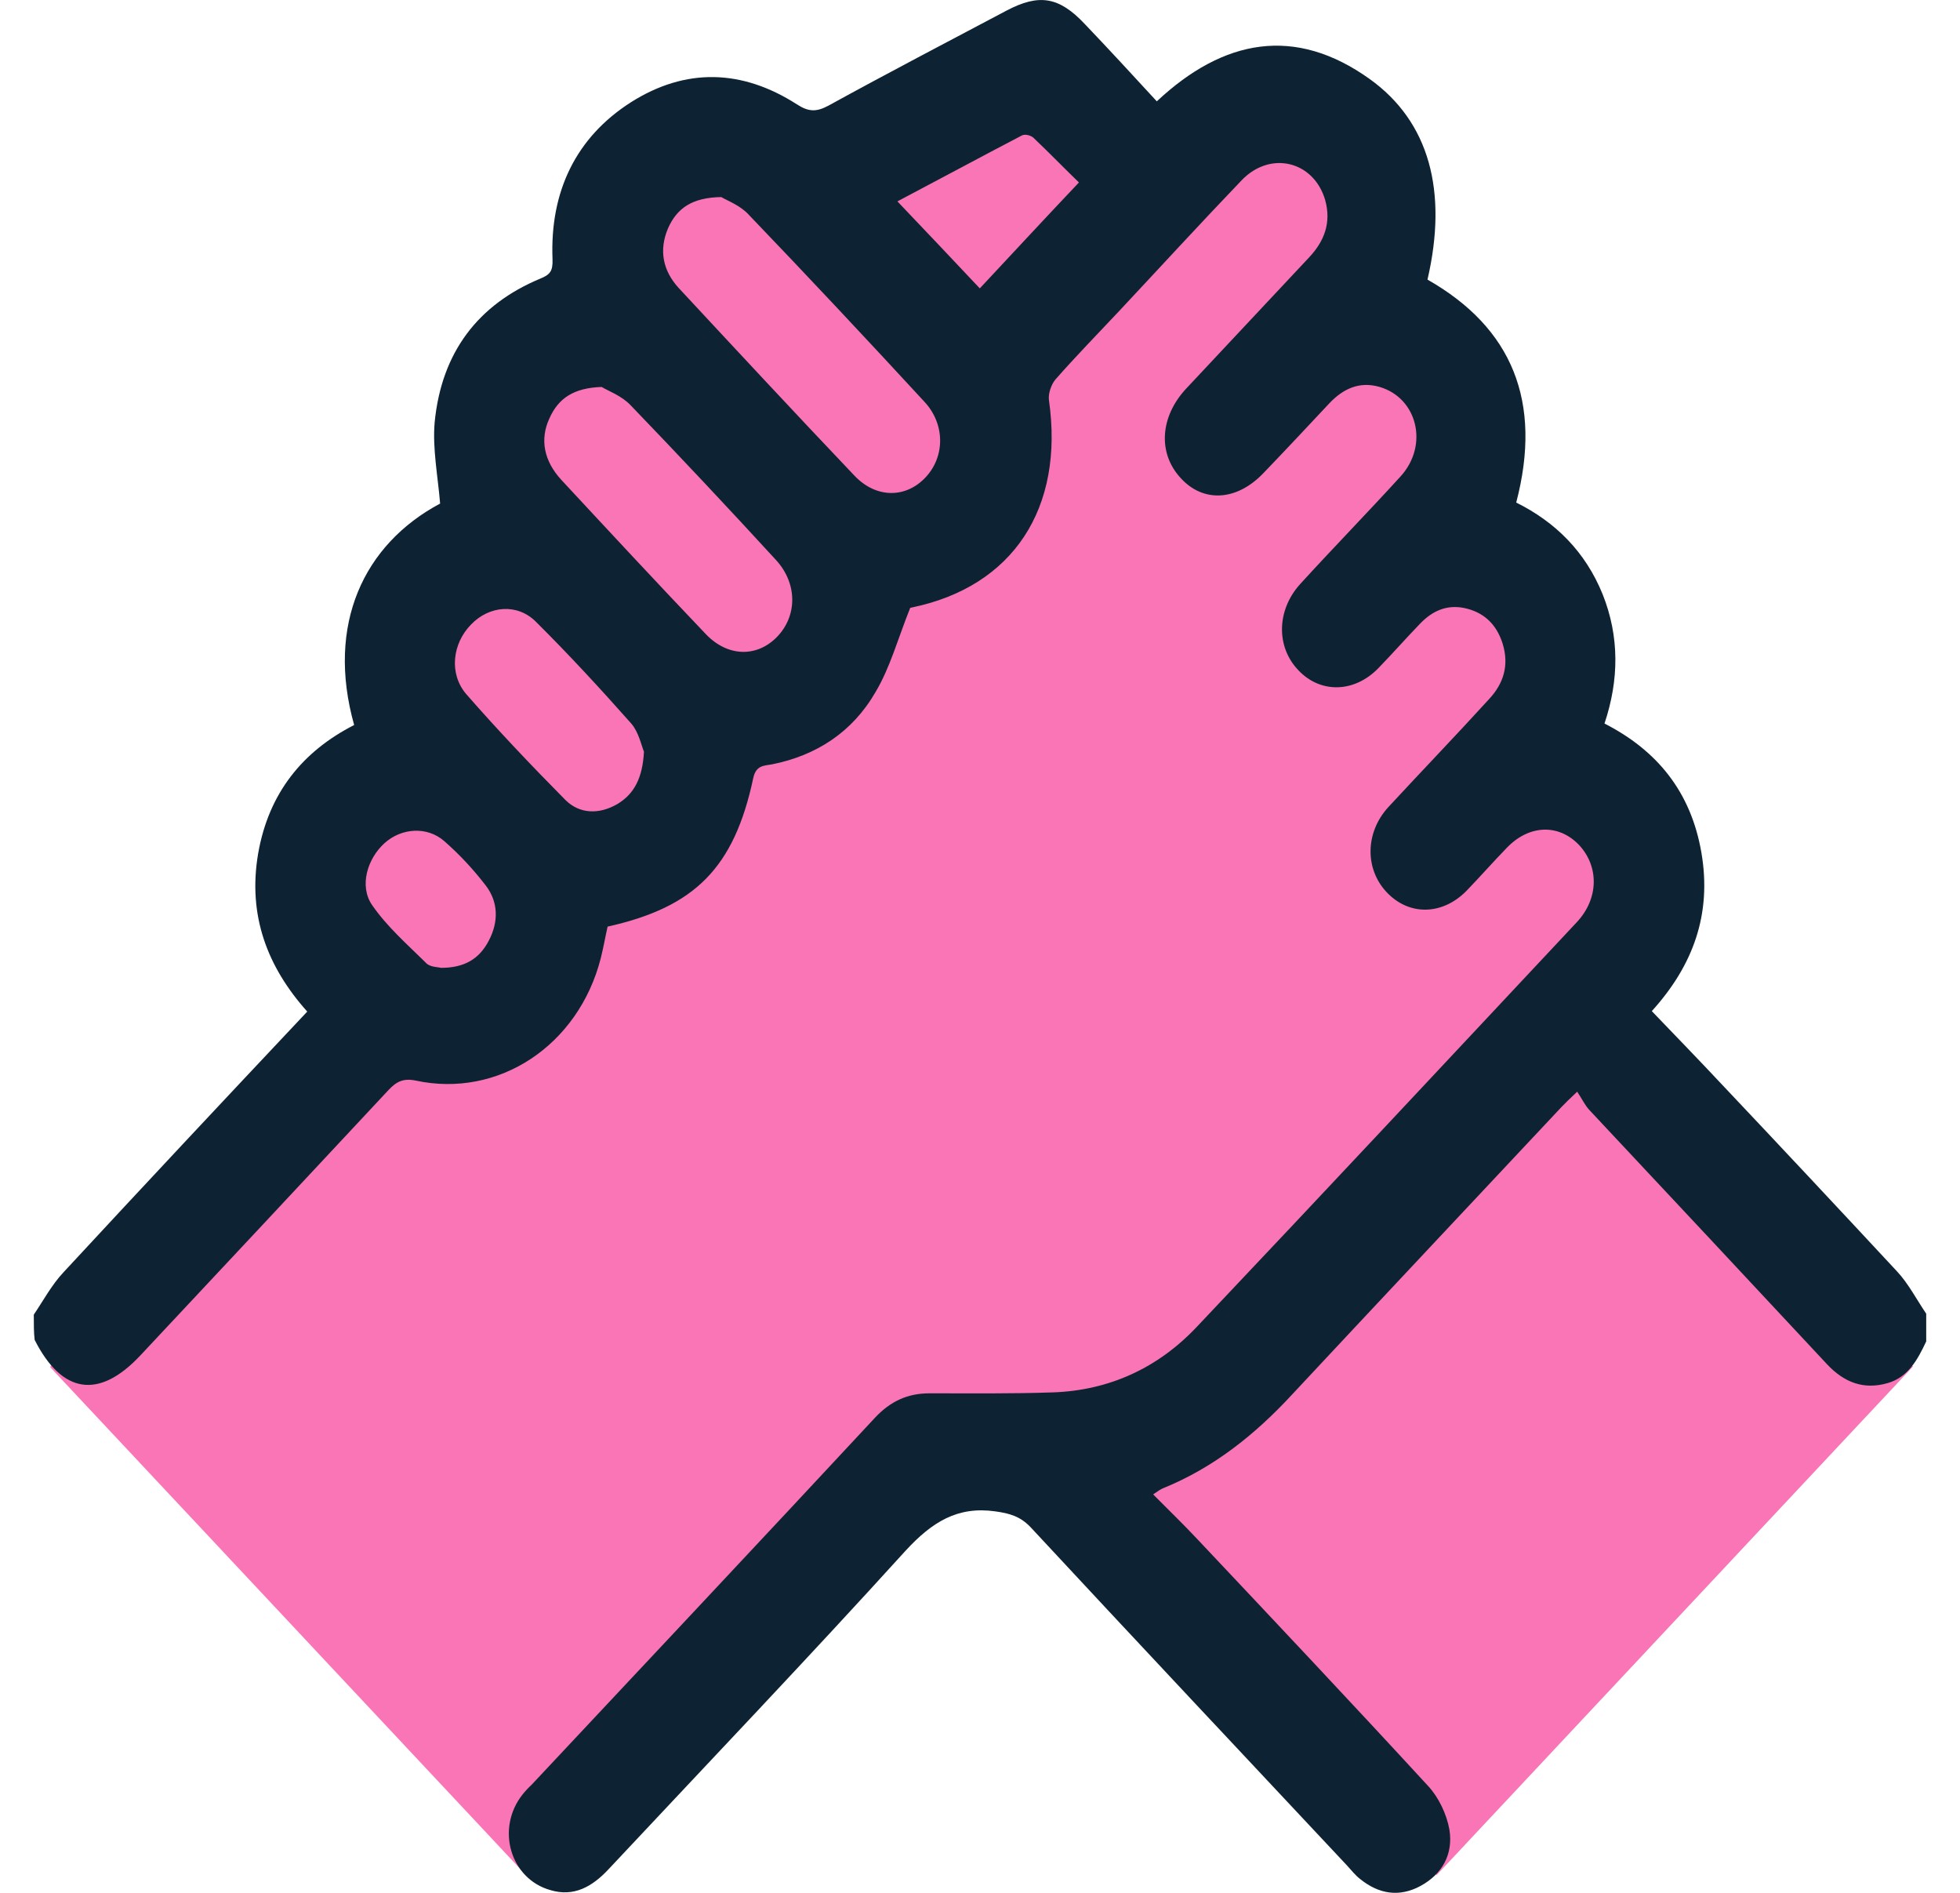
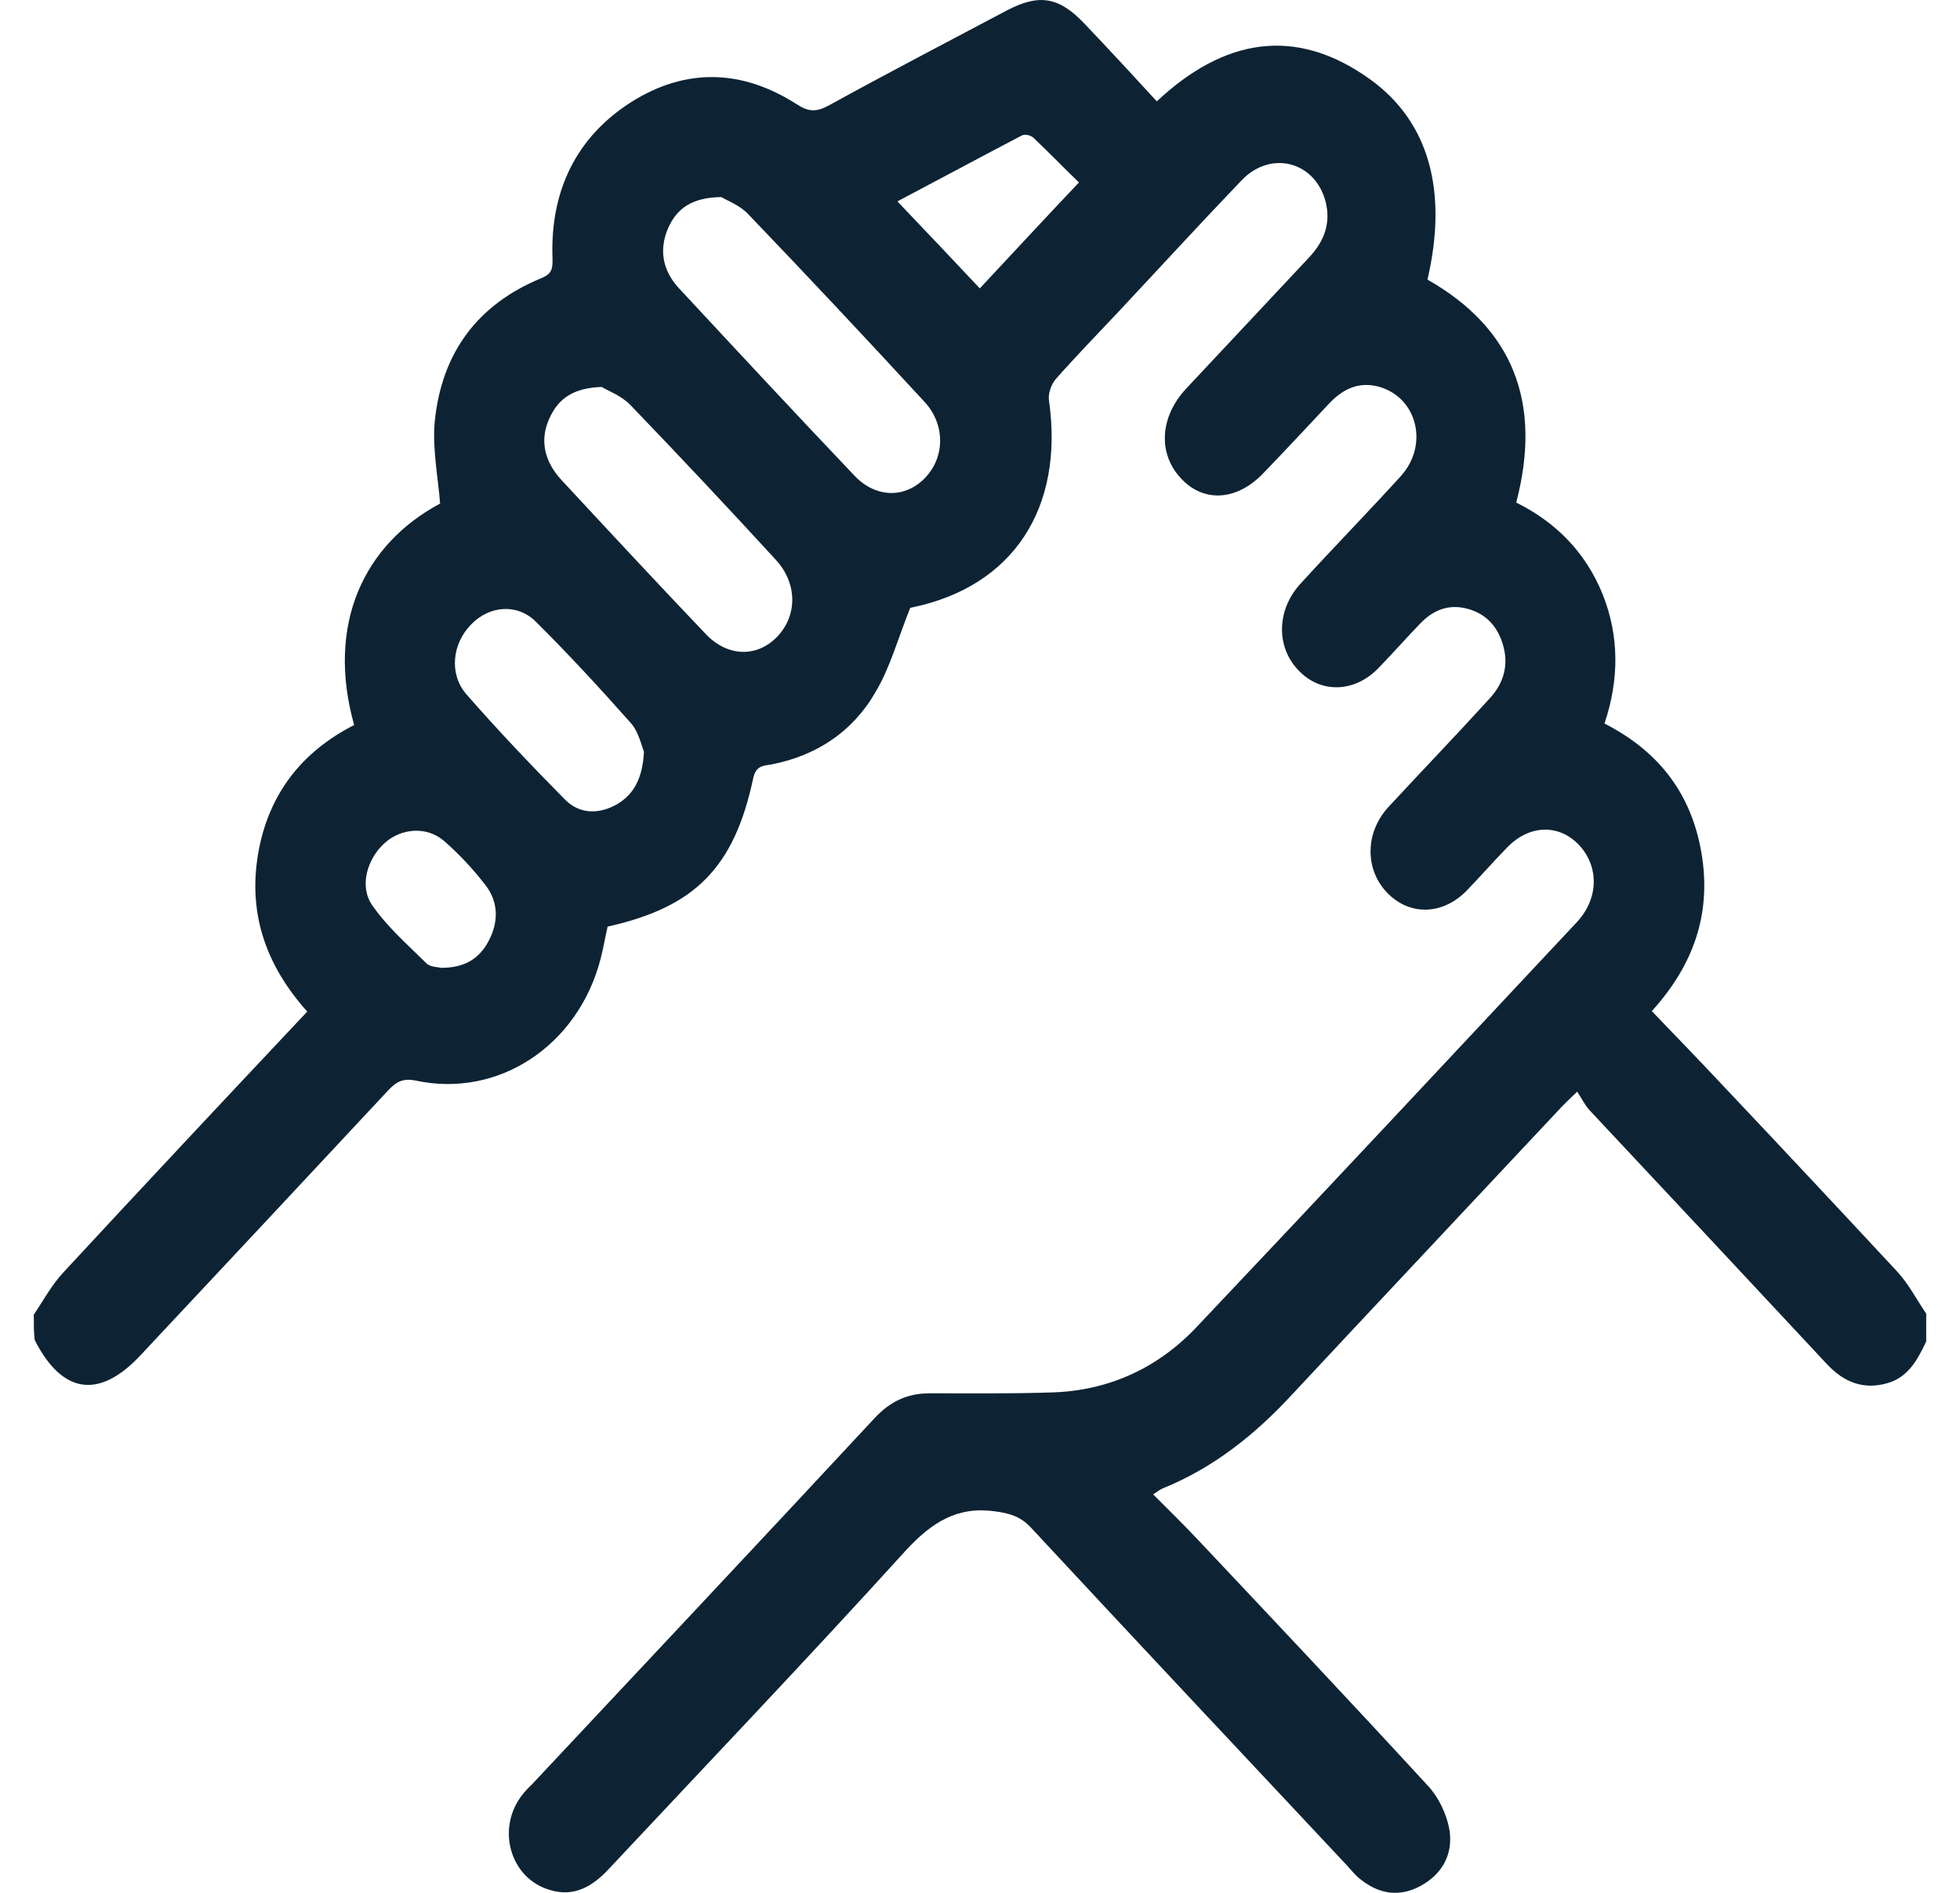
<svg xmlns="http://www.w3.org/2000/svg" width="29" height="28" viewBox="0 0 29 28" fill="none">
-   <path d="M1.24 19.404.742 20.223 7.744 27.696 14.106 21.603 16.28 22.321l4.975 5.417 7.049-7.523-4.834-5.166 1.111-1.746L23.982 11.709 22.569 10.991 23.047 9.511 22.306 8.102l-1.178-.805L21.875 5.897l-1.421-.999L20.407 3.36 19.398 1.492l-2.592.639L15.156.932 12.275 2.34 9.528 2.261 8.552 4.266 7.333 5.724 7.212 7.679 6.034 9.001 5.987 10.502l-.478 1.207L4.593 12.629l.7 2.155-.485 1.279-3.568 3.341z" fill="#f975b5" />
  <path d="M.5 19.447C.641 19.239.763 19.009.938 18.822 2.129 17.536 3.328 16.257 4.546 14.964 3.954 14.303 3.664 13.541 3.819 12.629c.155-.898.66-1.516 1.421-1.904-.417-1.487.141-2.673 1.272-3.276C6.478 7.039 6.398 6.637 6.431 6.249 6.532 5.207 7.078 4.503 7.993 4.122 8.135 4.064 8.182 4.014 8.175 3.834 8.135 2.829 8.525 2.031 9.333 1.514c.815-.517 1.649-.489 2.457.029C11.965 1.657 12.08 1.657 12.255 1.564 13.13 1.083 14.012.623 14.894.156c.478-.251.774-.208 1.158.201C16.409.731 16.759 1.111 17.116 1.499 18.105.573 19.162.379 20.266 1.169 21.148 1.801 21.424 2.829 21.121 4.136 22.373 4.848 22.825 5.94 22.434 7.434 23.013 7.722 23.457 8.16 23.713 8.792 23.962 9.417 23.956 10.057 23.74 10.703 24.514 11.098 25.019 11.709 25.174 12.614 25.329 13.52 25.053 14.281 24.44 14.957 24.791 15.323 25.14 15.682 25.477 16.042 26.346 16.961 27.207 17.881 28.069 18.808 28.237 18.988 28.359 19.225 28.5 19.433 28.5 19.569 28.5 19.706 28.5 19.843 28.372 20.116 28.231 20.374 27.928 20.46 27.578 20.561 27.288 20.453 27.032 20.18c-1.171-1.257-2.343-2.508-3.514-3.758C23.451 16.351 23.404 16.25 23.336 16.149 23.222 16.257 23.161 16.315 23.107 16.372c-1.326 1.415-2.659 2.831-3.986 4.253C18.57 21.222 17.957 21.71 17.216 22.012 17.176 22.027 17.136 22.055 17.062 22.106 17.297 22.343 17.52 22.558 17.728 22.781c1.138 1.207 2.276 2.414 3.4 3.636C21.283 26.582 21.404 26.833 21.445 27.063 21.505 27.43 21.337 27.724 21.02 27.897 20.704 28.069 20.401 28.019 20.125 27.796 20.051 27.739 19.99 27.66 19.93 27.595c-1.562-1.667-3.124-3.327-4.679-5.001C15.096 22.429 14.934 22.386 14.726 22.357 14.167 22.278 13.79 22.515 13.399 22.939c-1.448 1.595-2.929 3.147-4.396 4.713C8.761 27.911 8.491 28.062 8.148 27.961 7.549 27.796 7.333 27.049 7.731 26.546 7.771 26.496 7.818 26.445 7.865 26.402c1.697-1.811 3.393-3.614 5.083-5.432C13.177 20.726 13.433 20.611 13.749 20.611 14.362 20.611 14.968 20.618 15.581 20.597 16.409 20.568 17.136 20.238 17.715 19.62c1.878-1.983 3.743-3.98 5.615-5.978C23.659 13.29 23.659 12.816 23.363 12.499 23.06 12.183 22.623 12.198 22.293 12.543 22.091 12.751 21.895 12.974 21.694 13.182 21.337 13.541 20.845 13.549 20.515 13.196 20.192 12.851 20.199 12.313 20.542 11.939 21.034 11.407 21.539 10.883 22.03 10.344 22.246 10.114 22.333 9.841 22.232 9.518 22.138 9.223 21.943 9.051 21.66 8.993 21.404 8.943 21.195 9.036 21.014 9.223 20.805 9.439 20.603 9.669 20.394 9.884 20.037 10.251 19.539 10.258 19.216 9.92 18.879 9.575 18.886 9.029 19.236 8.641 19.728 8.102 20.233 7.585 20.724 7.046 21.142 6.586 20.973 5.889 20.414 5.724 20.118 5.638 19.876 5.746 19.667 5.968c-.323.345-.646.69-.97 1.027C18.3 7.413 17.802 7.441 17.466 7.068 17.129 6.701 17.163 6.162 17.553 5.746 18.159 5.099 18.765 4.452 19.371 3.806 19.593 3.569 19.701 3.296 19.607 2.958 19.438 2.383 18.799 2.225 18.375 2.663c-.613.639-1.212 1.293-1.818 1.94C16.24 4.941 15.917 5.271 15.614 5.616 15.554 5.688 15.507 5.825 15.52 5.918 15.749 7.52 14.988 8.677 13.493 8.986 13.46 8.993 13.426 9.008 13.467 8.993 13.285 9.446 13.17 9.877 12.955 10.236 12.612 10.833 12.073 11.178 11.42 11.307 11.299 11.328 11.184 11.321 11.144 11.515 10.861 12.837 10.282 13.419 8.99 13.707 8.956 13.857 8.929 14.015 8.889 14.174 8.559 15.467 7.374 16.25 6.148 15.984 5.967 15.948 5.866 15.998 5.745 16.128c-1.219 1.308-2.444 2.615-3.669 3.923C1.463 20.705.917 20.618.513 19.821.5 19.72.5 19.584.5 19.447zM10.673 2.915C10.248 2.922 10.02 3.073 9.885 3.375 9.744 3.705 9.811 4.007 10.04 4.258 10.908 5.192 11.77 6.119 12.645 7.039c.323.338.761.331 1.05.022C13.985 6.752 13.985 6.27 13.675 5.94c-.855-.927-1.717-1.847-2.592-2.759-.128-.144-.33-.216-.411-.266zM8.902 5.724C8.491 5.738 8.262 5.889 8.128 6.191 7.986 6.5 8.047 6.816 8.303 7.096c.714.769 1.421 1.53 2.141 2.285C10.767 9.719 11.198 9.726 11.494 9.424 11.797 9.115 11.804 8.634 11.48 8.282 10.774 7.513 10.06 6.752 9.333 5.997 9.198 5.853 8.996 5.782 8.902 5.724zM9.528 11.12C9.488 11.019 9.447 10.825 9.34 10.703c-.458-.517-.922-1.02-1.407-1.502C7.657 8.921 7.239 8.957 6.97 9.238 6.694 9.518 6.64 9.963 6.896 10.265 7.367 10.804 7.859 11.321 8.363 11.831 8.579 12.047 8.868 12.047 9.131 11.896 9.387 11.745 9.508 11.501 9.528 11.12zM14.497 4.266C14.961 3.77 15.439 3.253 15.964 2.699c-.209-.201-.438-.438-.673-.661C15.251 2.002 15.17 1.981 15.123 2.002 14.503 2.326 13.891 2.656 13.278 2.979 13.702 3.425 14.113 3.856 14.497 4.266zM6.525 14.317c.343.0.566-.129.707-.402C7.38 13.635 7.374 13.34 7.185 13.096 7.003 12.859 6.795 12.636 6.573 12.442 6.317 12.219 5.94 12.248 5.691 12.471 5.435 12.701 5.314 13.103 5.502 13.383 5.724 13.707 6.021 13.965 6.297 14.238 6.357 14.31 6.478 14.303 6.525 14.317z" fill="#0d2333" />
</svg>